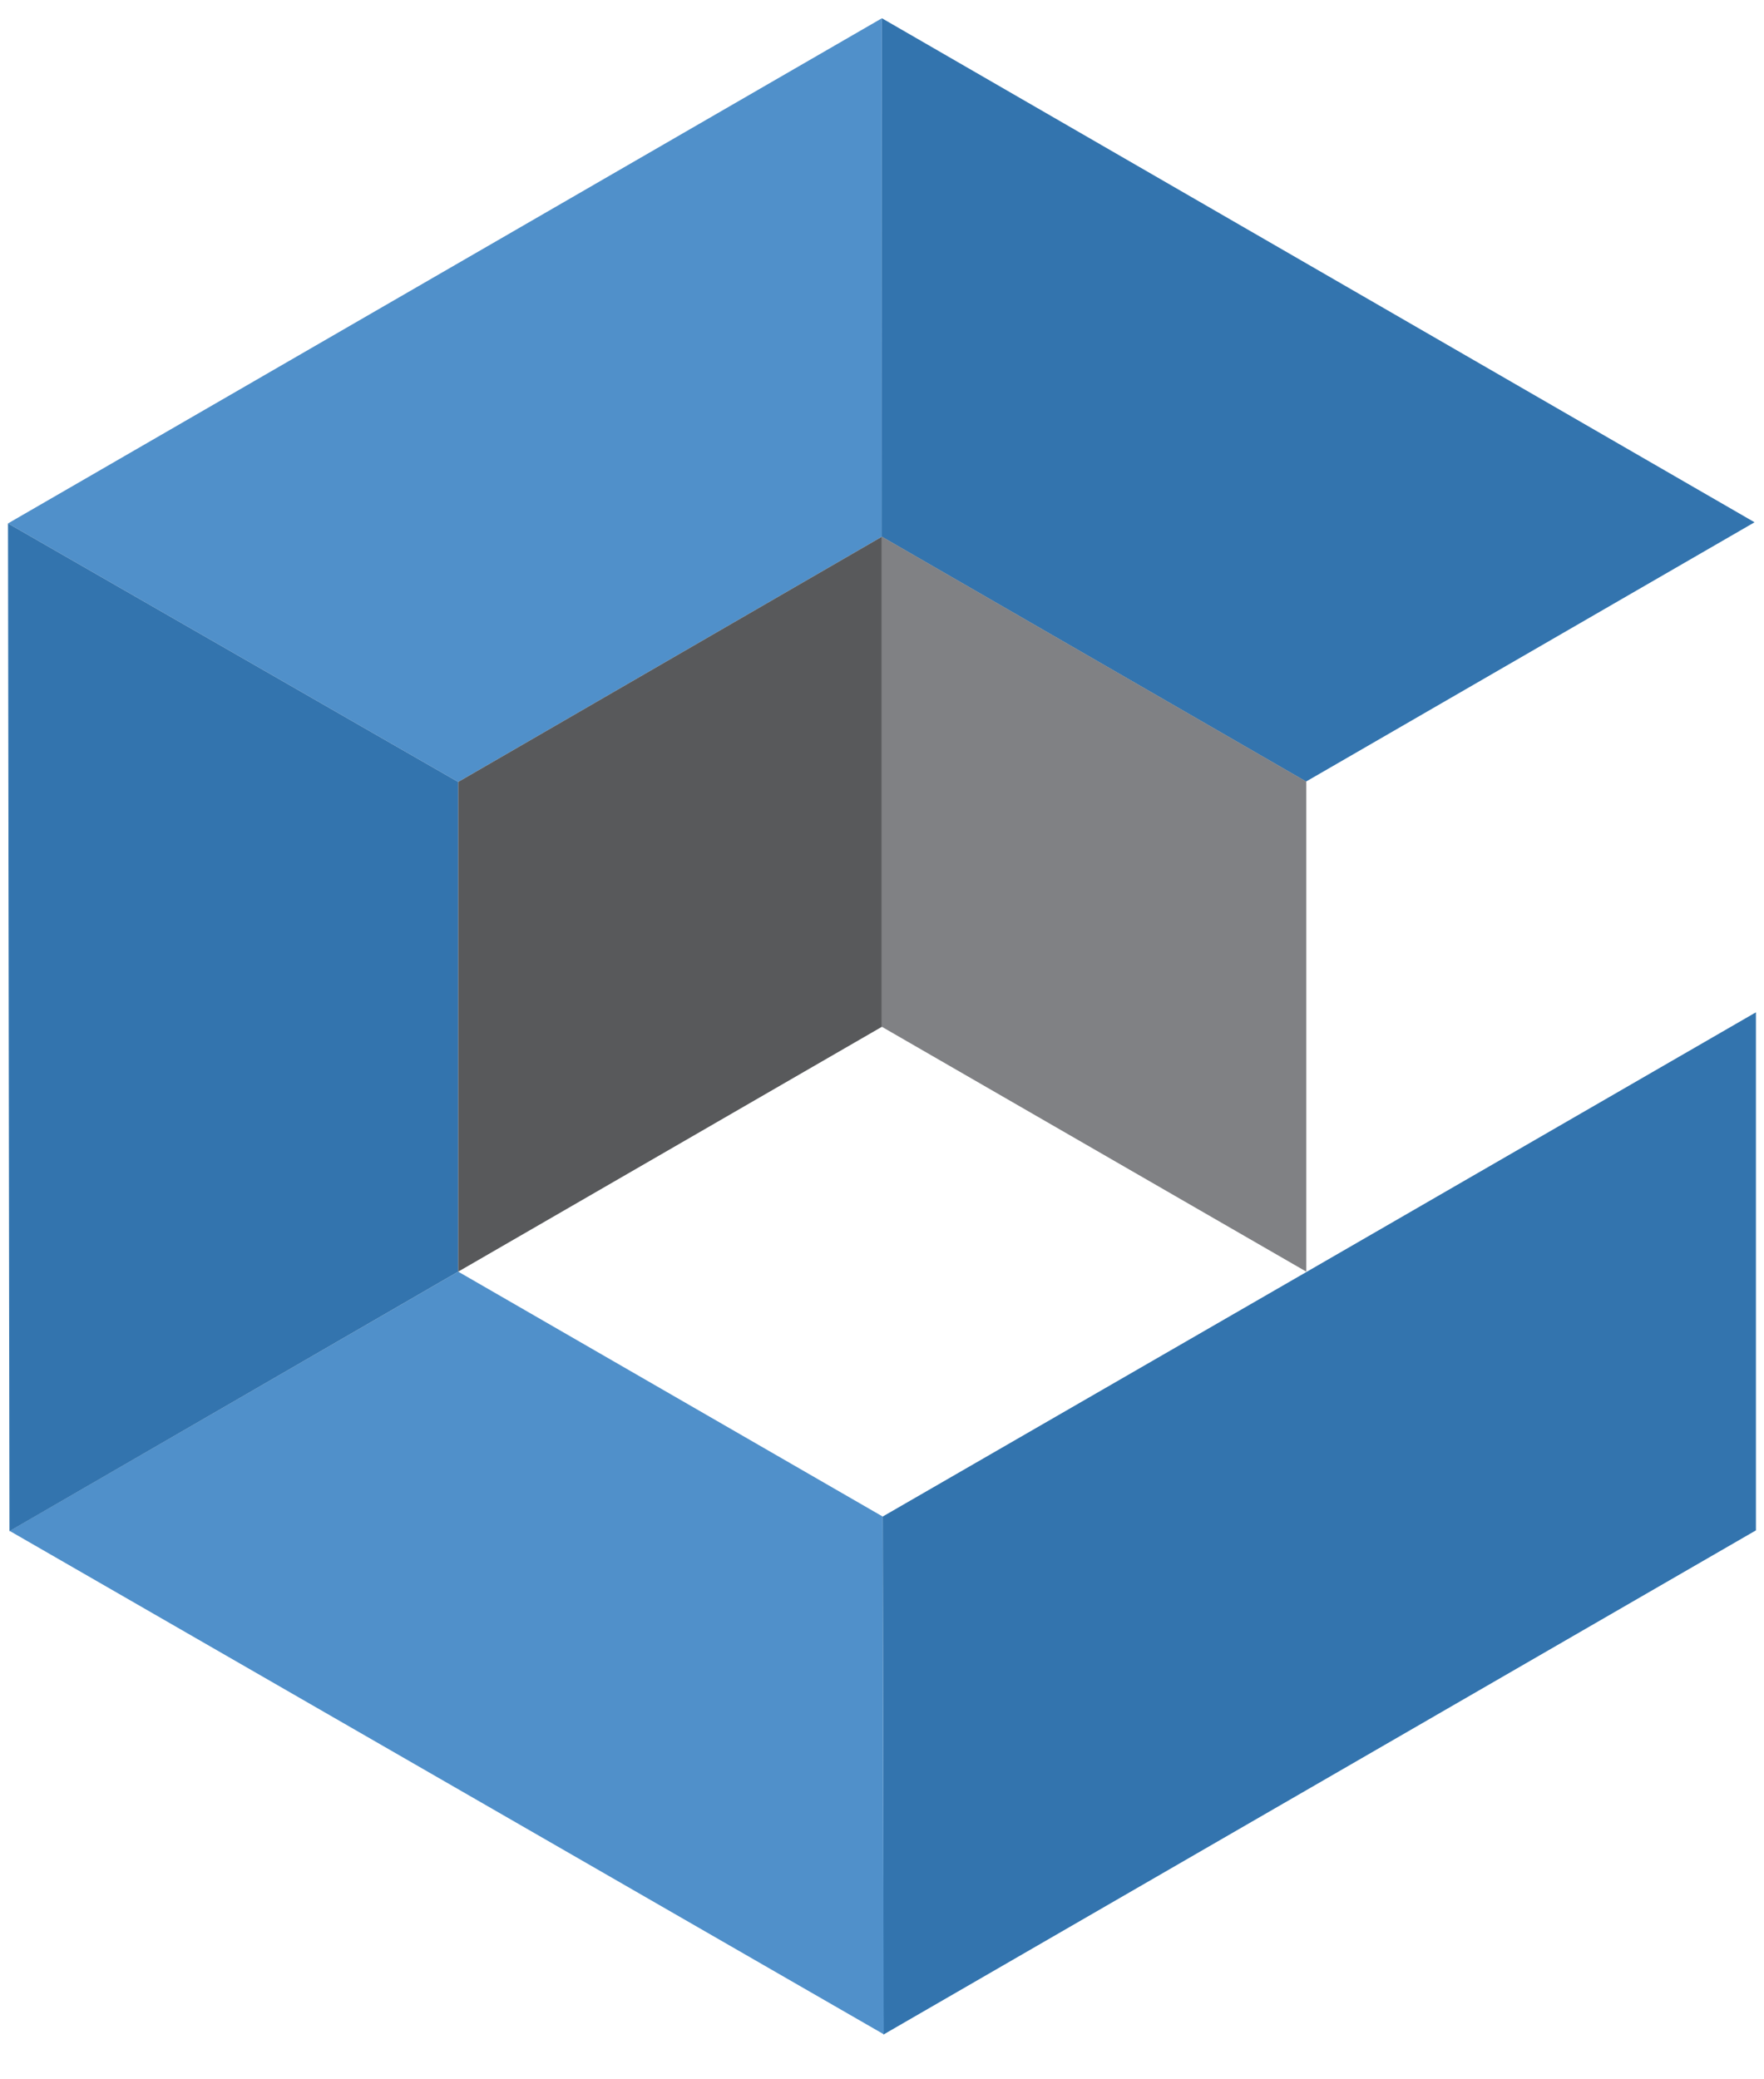
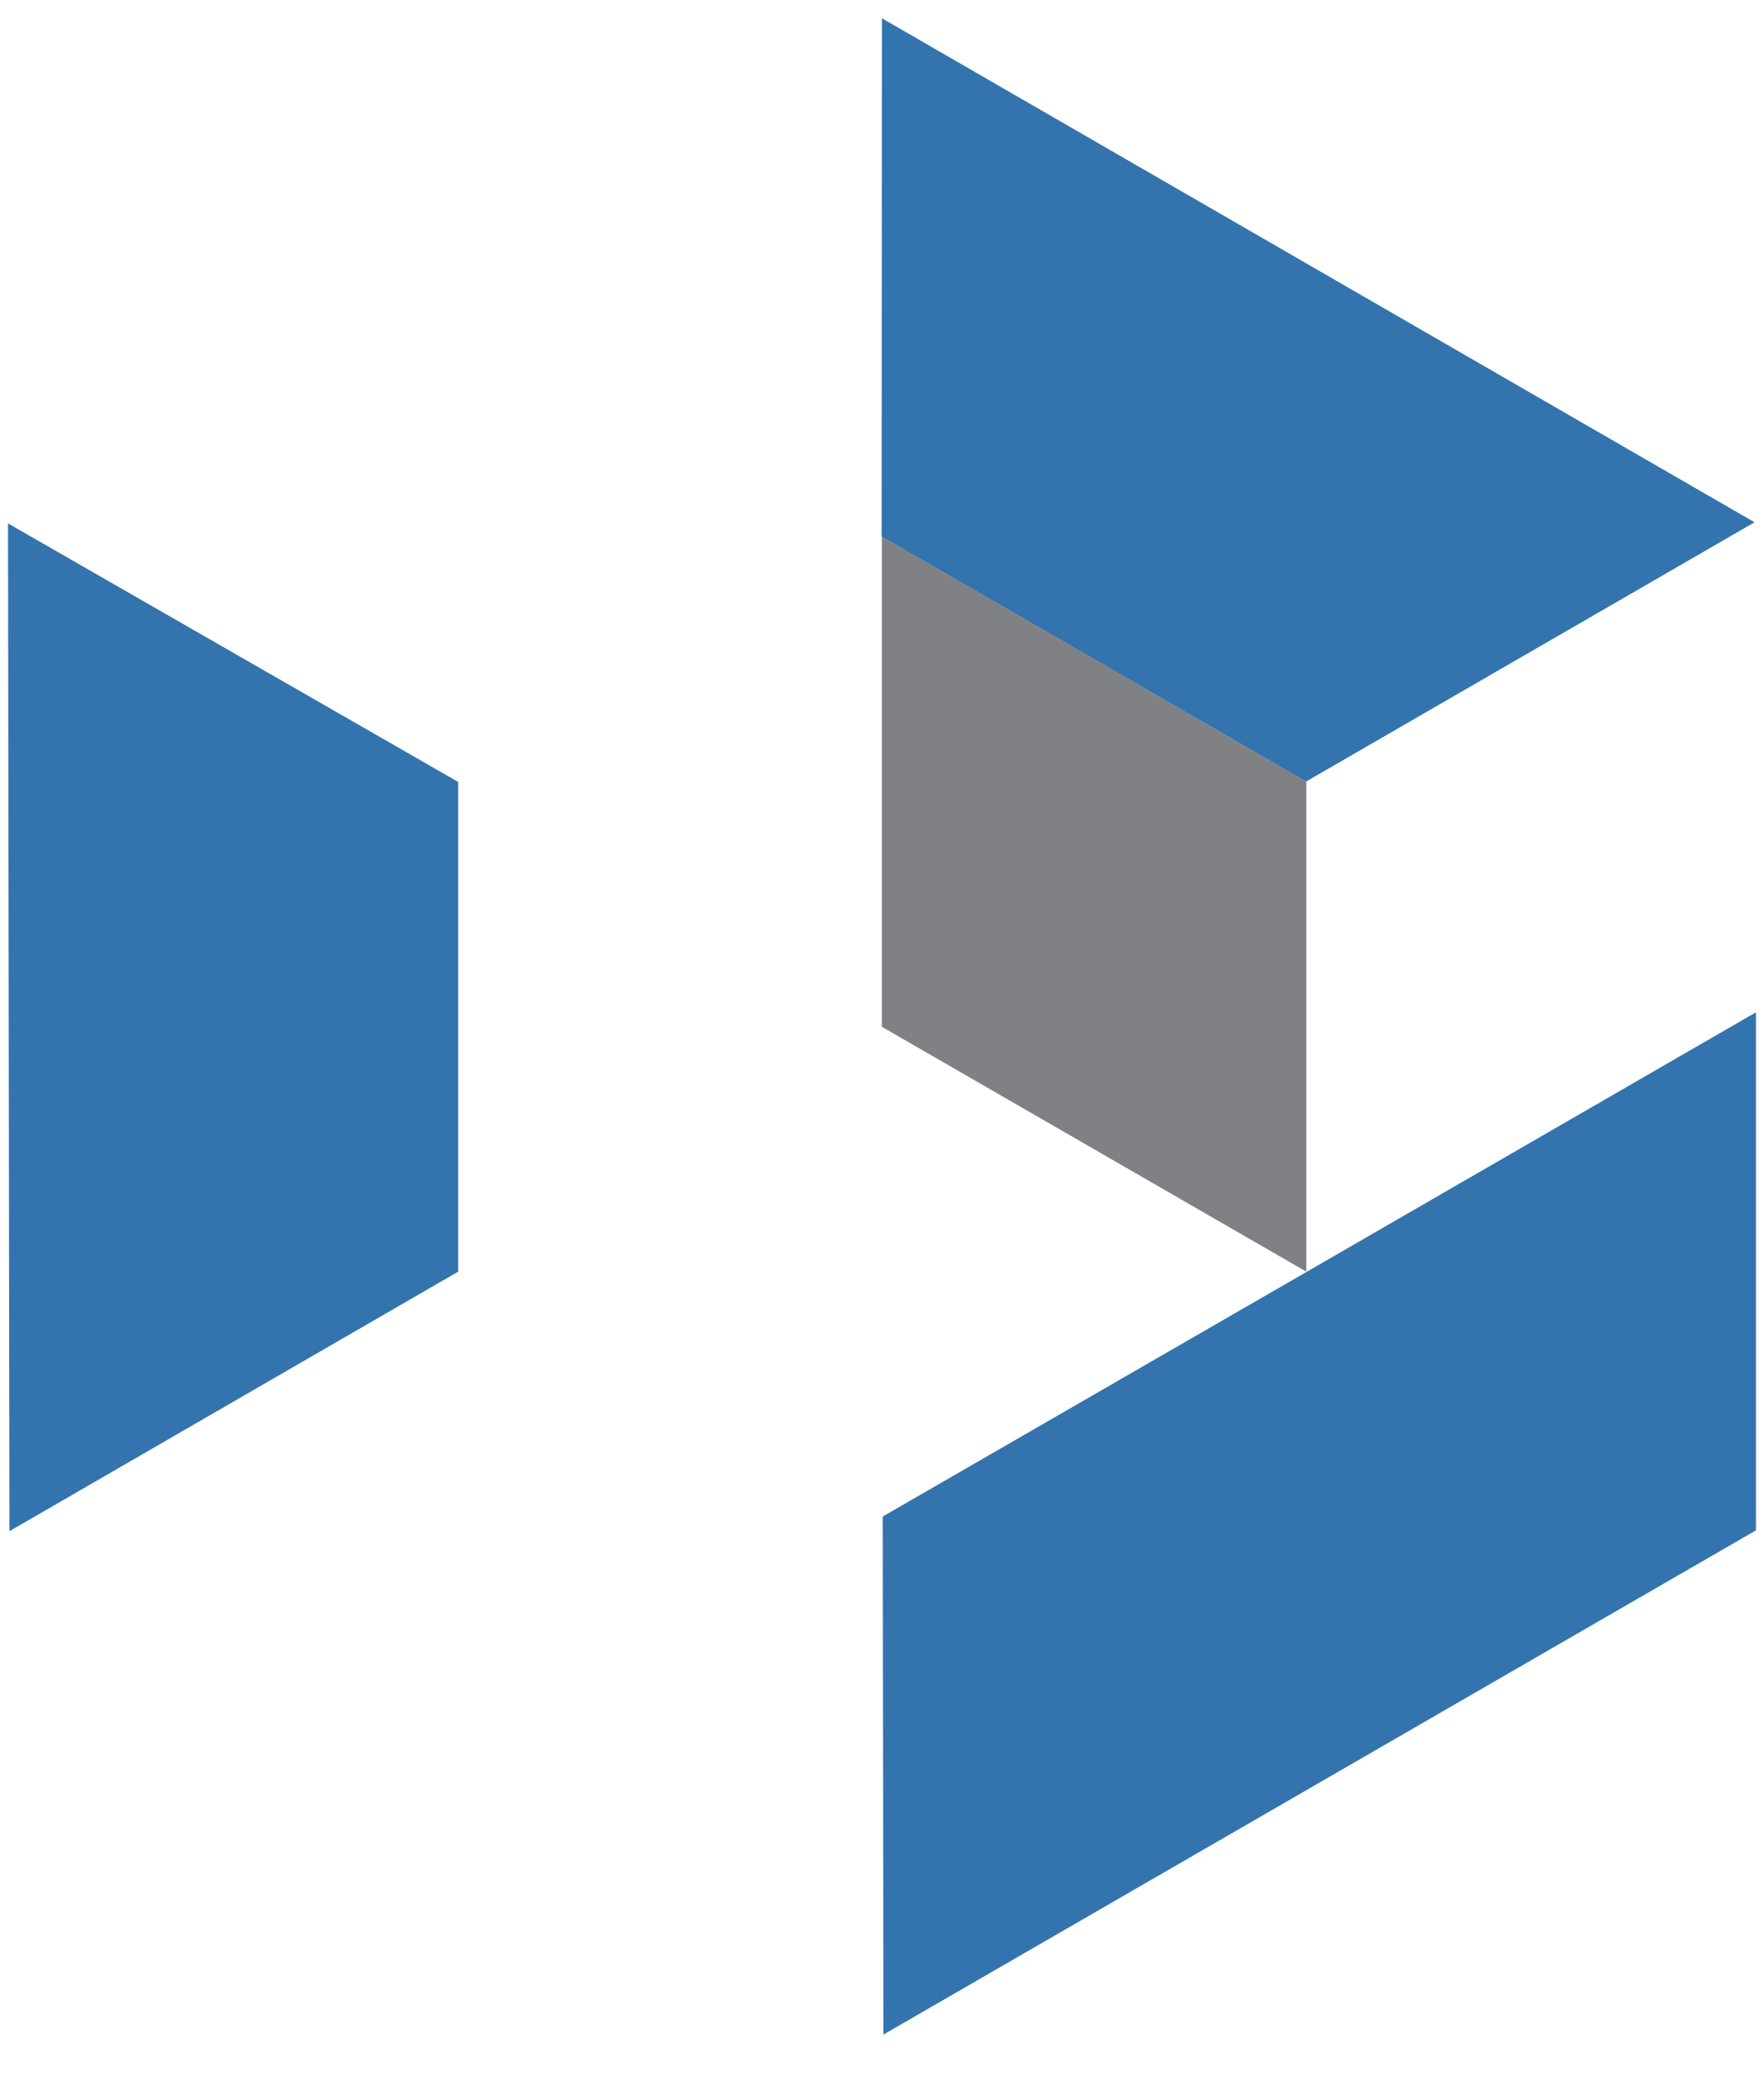
<svg xmlns="http://www.w3.org/2000/svg" width="28" height="33" viewBox="0 0 28 33" fill="none">
-   <path d="M7.273 12.41L13.998 8.518V0.29L0.127 8.307L7.273 12.41Z" fill="#5090CA" />
  <path d="M14.023 32.29L14.012 24.068L20.748 20.181L27.872 16.066V24.288L14.023 32.29ZM13.994 8.517L20.731 12.404L27.85 8.289L13.999 0.29L13.994 8.517Z" fill="#3374AE" />
-   <path d="M14.01 24.068L7.273 20.182L0.154 24.297L14.027 32.285L14.01 24.068Z" fill="#5090CA" />
  <path d="M7.273 20.182V12.41L0.127 8.307L0.15 24.301L7.273 20.182Z" fill="#3374AE" />
  <path d="M13.998 8.517L20.735 12.404V20.182L13.998 16.296V8.517Z" fill="#808184" />
-   <path d="M13.998 8.517V16.296L7.273 20.182V12.41L13.998 8.518" fill="#58595B" />
</svg>